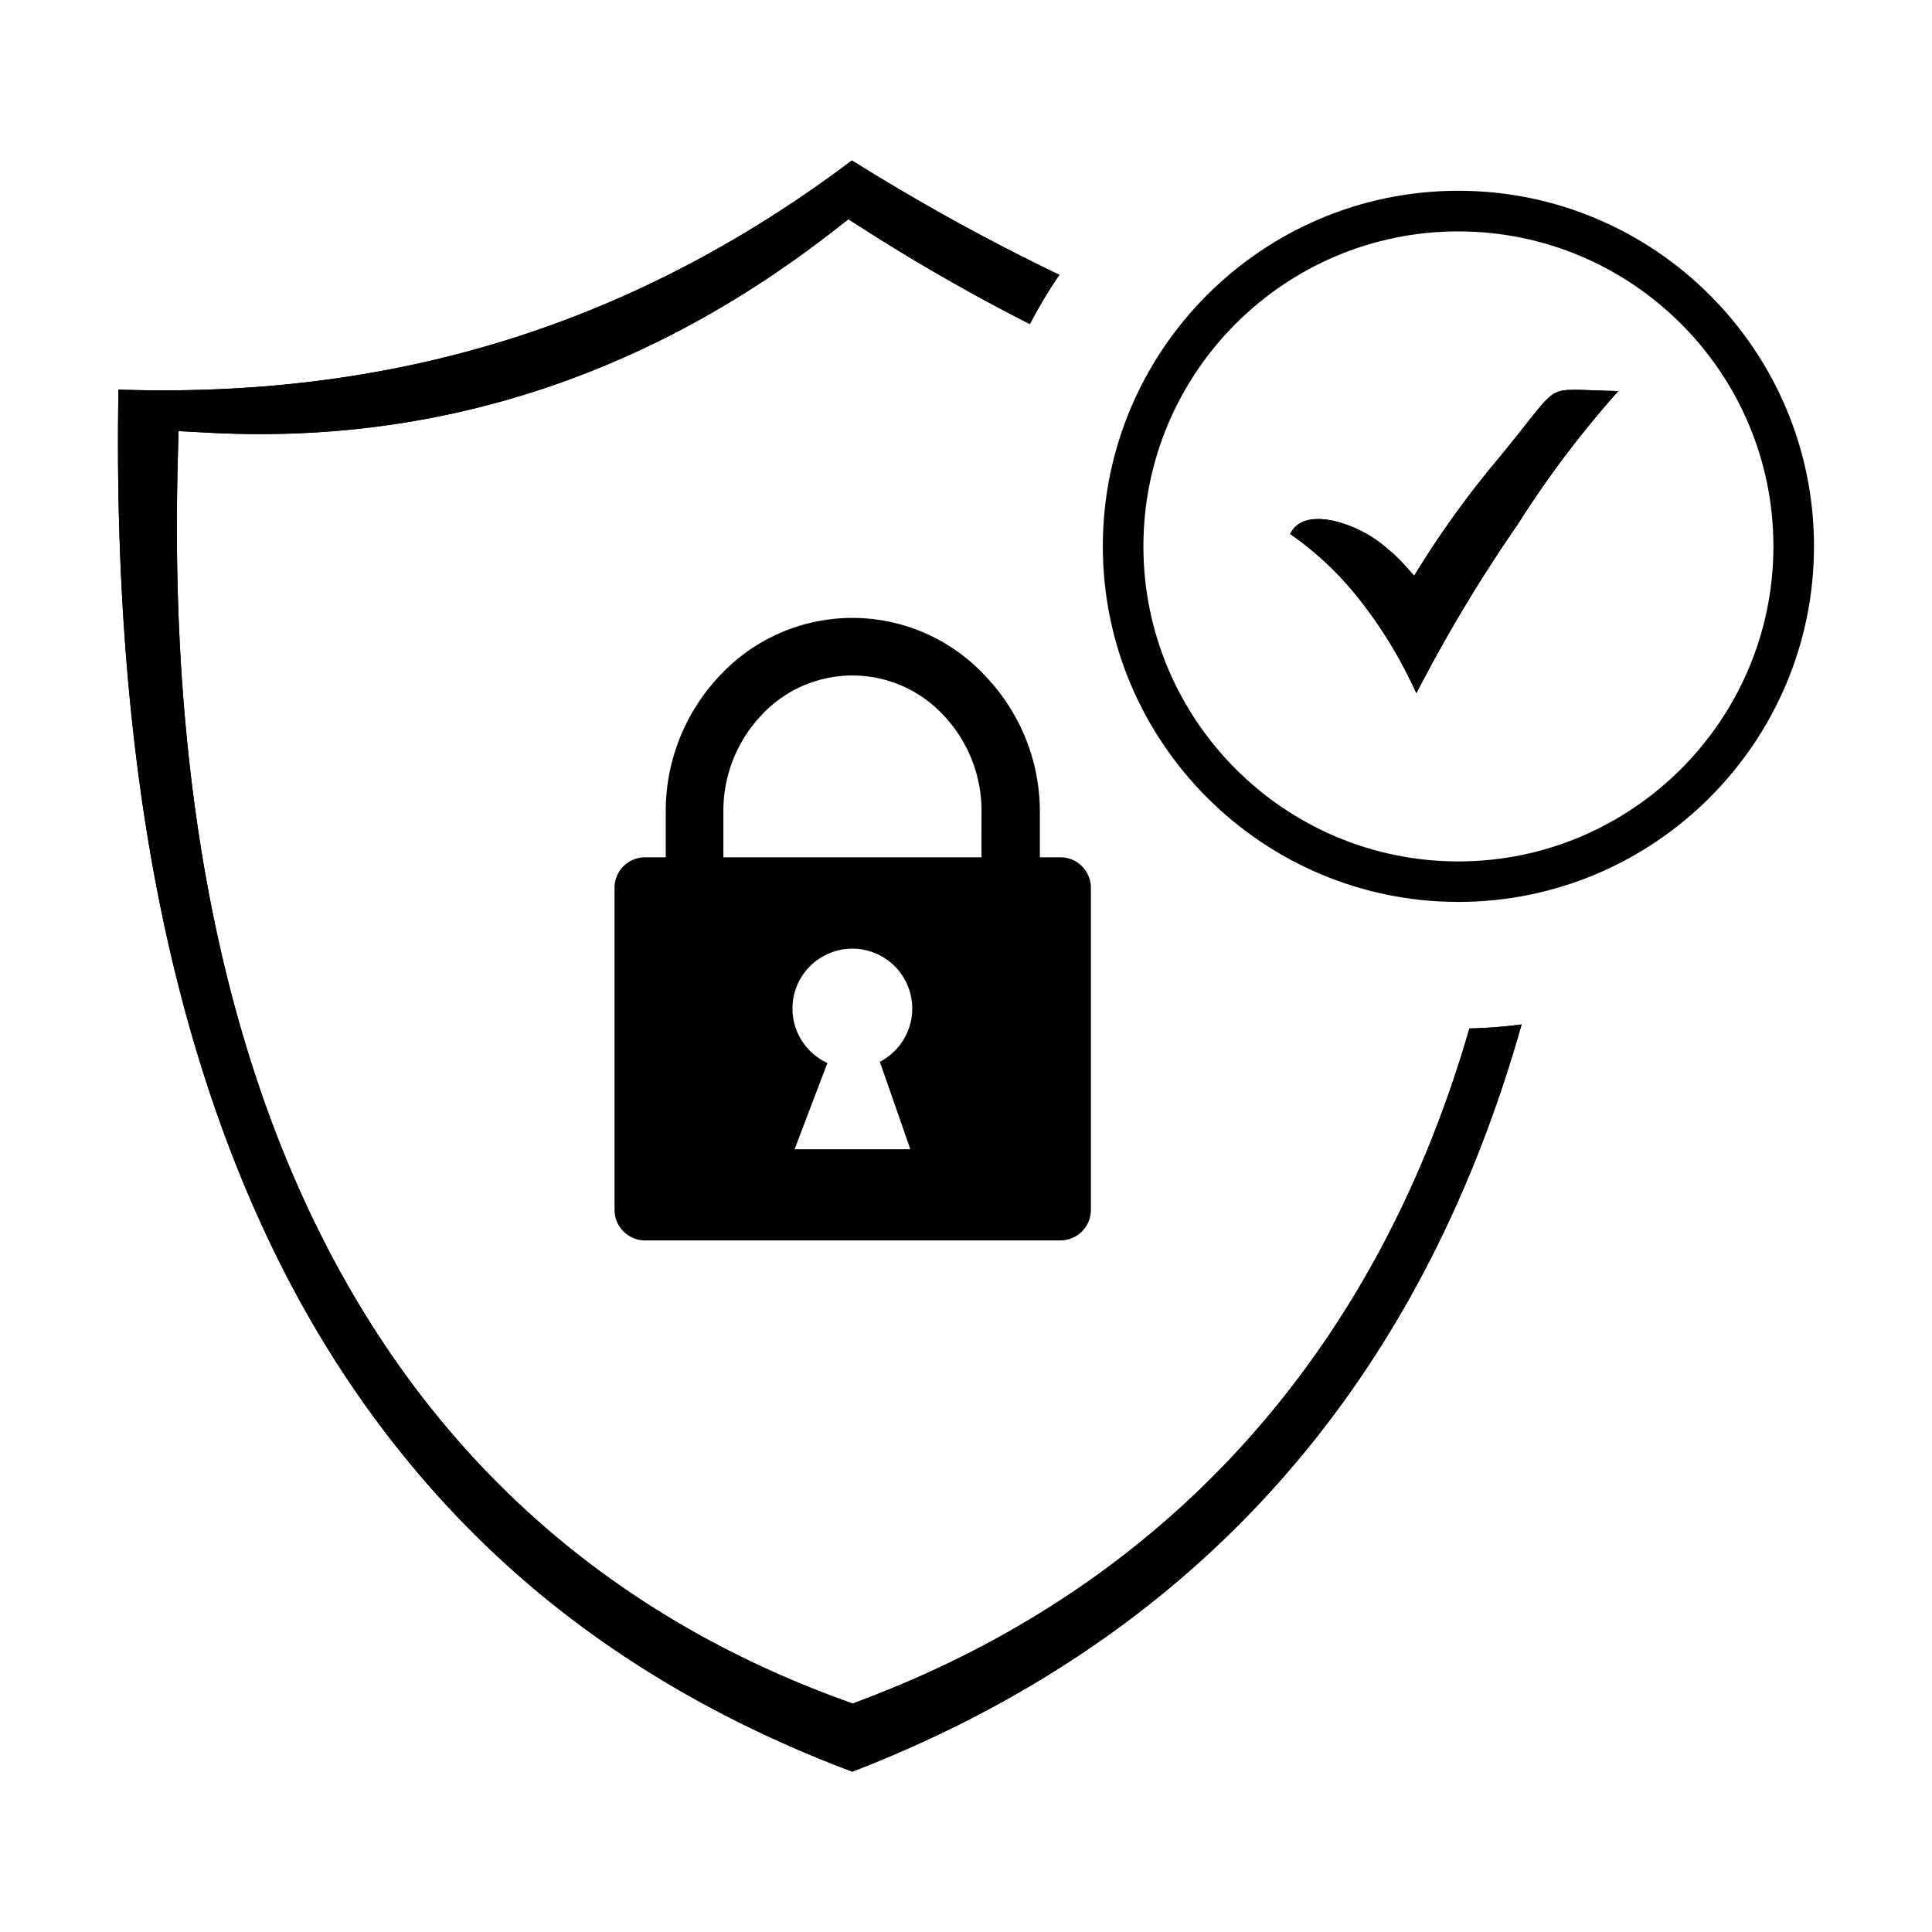
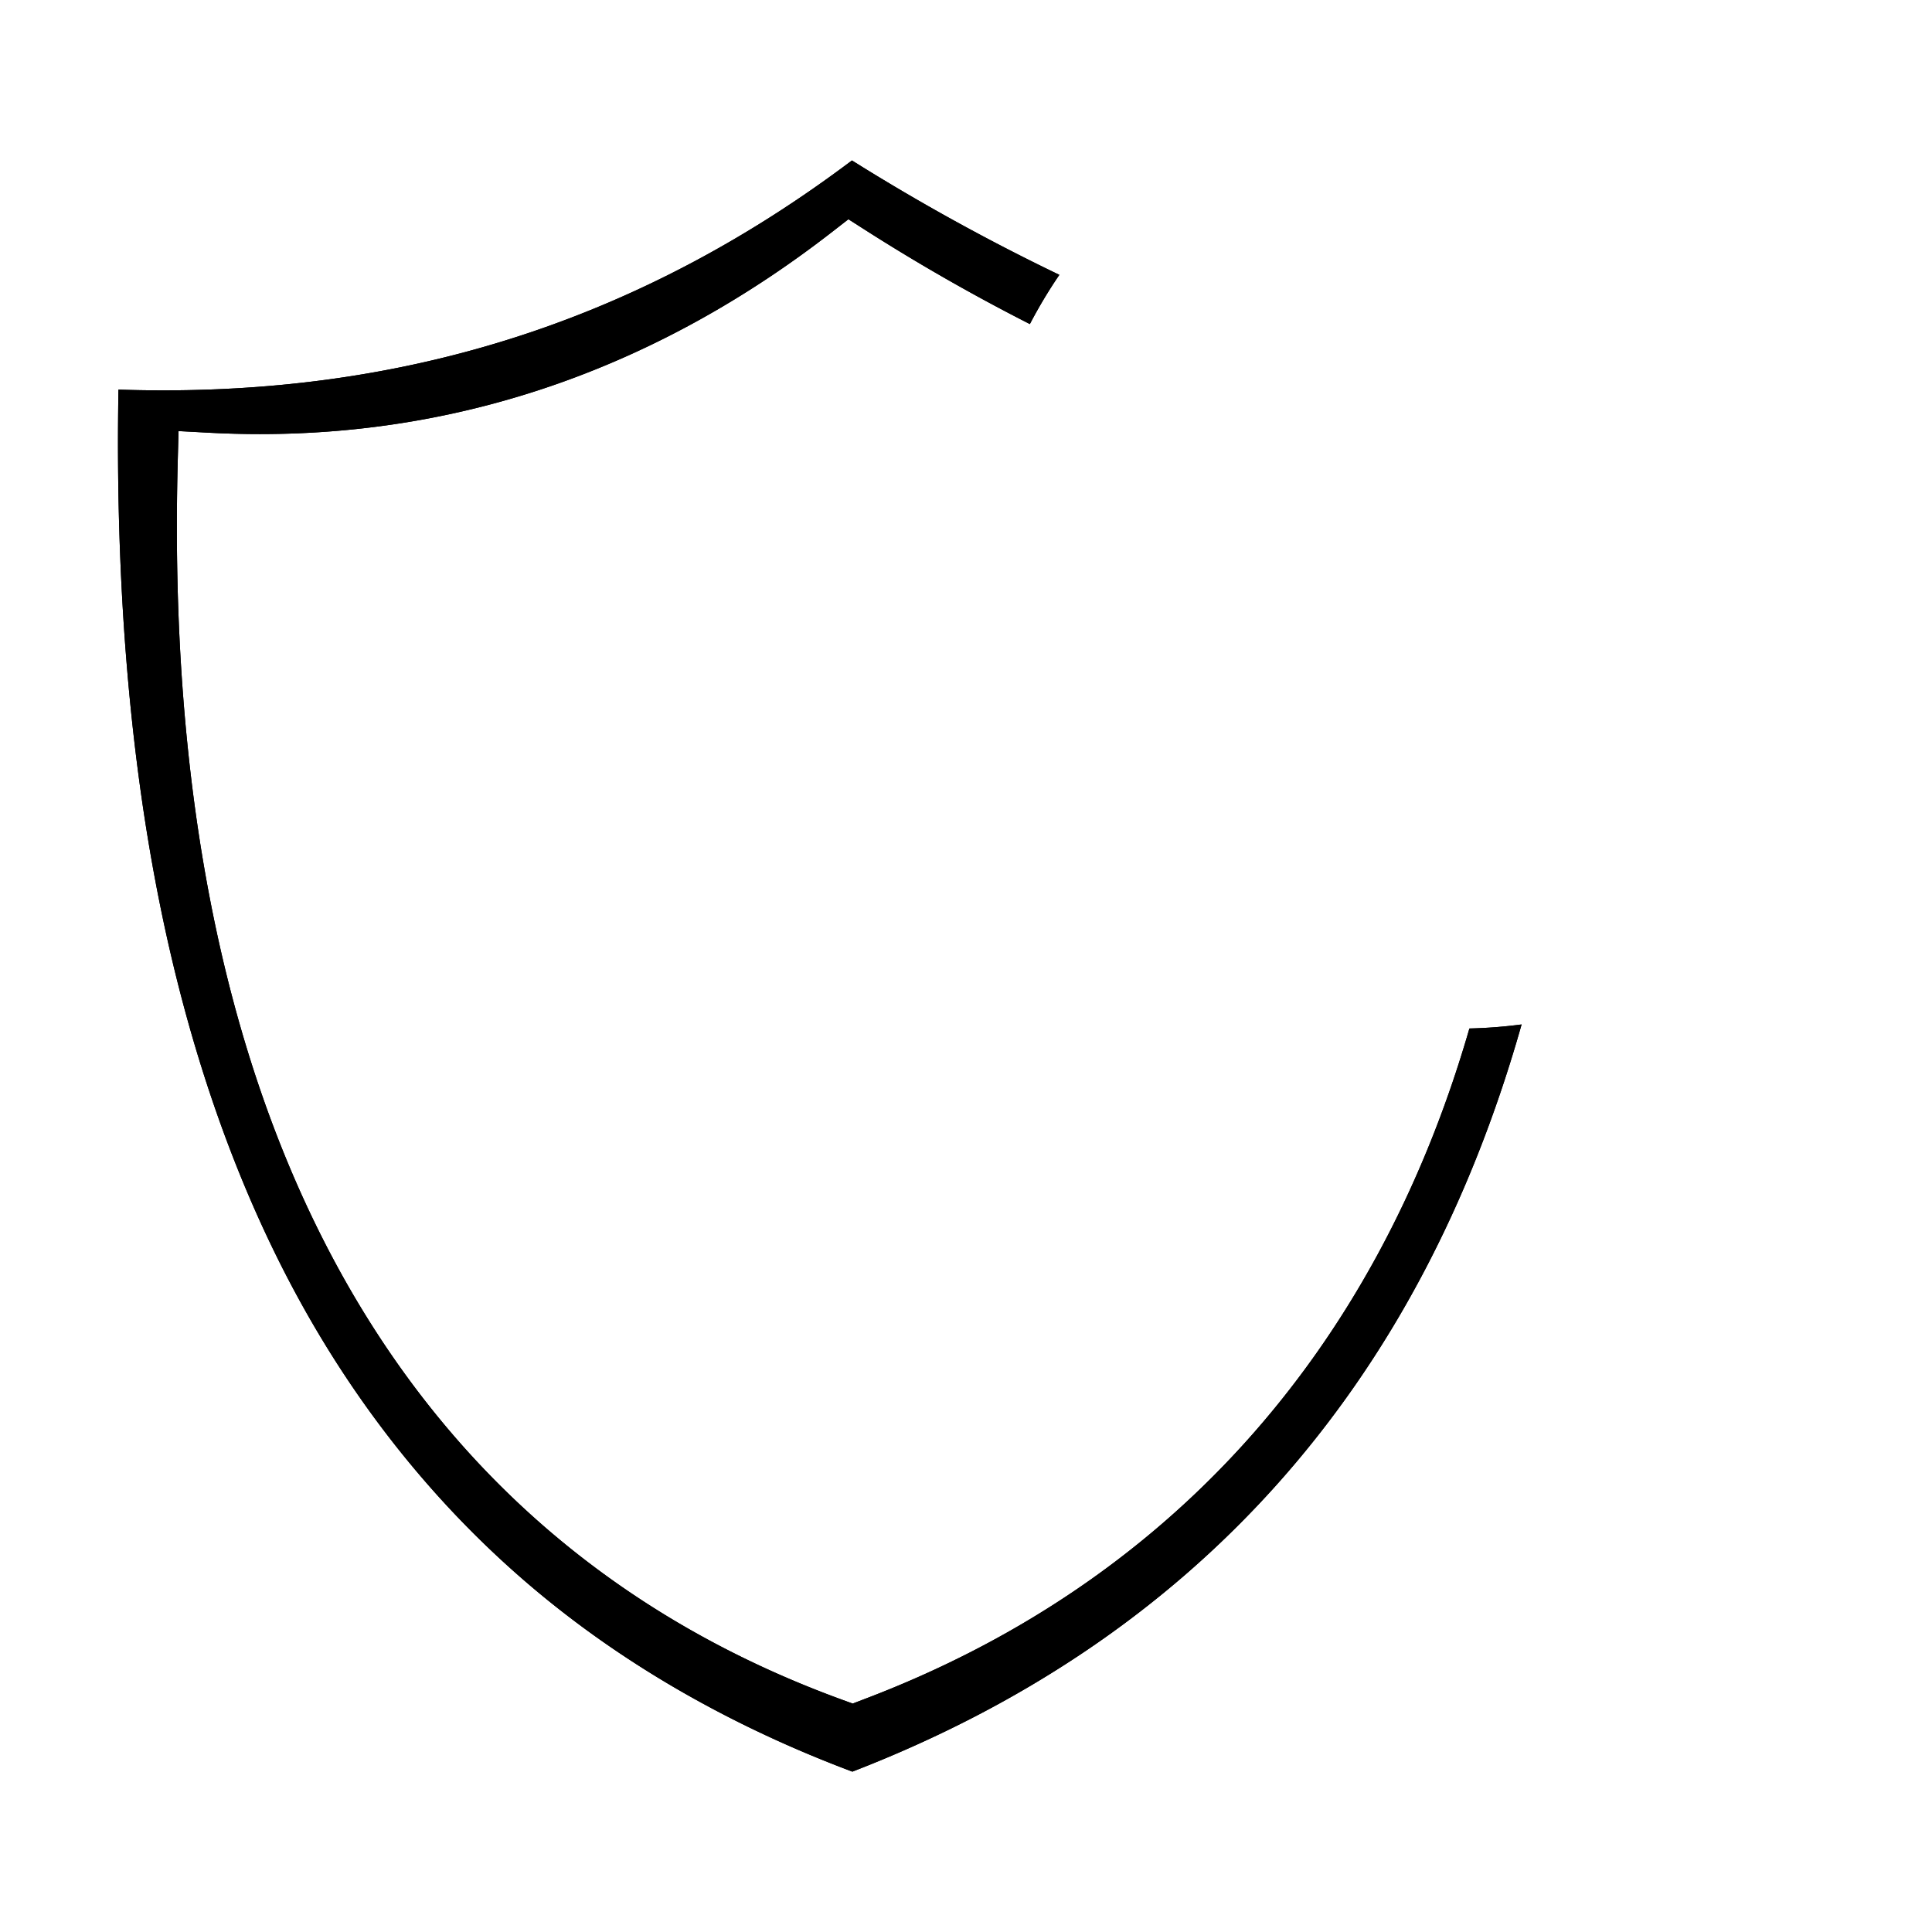
<svg xmlns="http://www.w3.org/2000/svg" viewBox="0 0 1000 1000" data-sanitized-data-name="Layer 1" data-name="Layer 1" id="Layer_1">
  <defs>
    <style>.cls-1{fill-rule:evenodd;}</style>
  </defs>
  <title>Authenticity Guarantee</title>
  <path d="M787.58,530.25C734.26,718.72,617.83,848.72,441.18,917,380.24,894.14,326,863.36,280,825.39,231,784.93,189.67,735,157.24,677.07c-33.74-60.3-58.9-131.18-74.8-210.65C66.74,388,59.64,299,61.31,201.66c7.82.26,15.58.39,23.21.39,133.41,0,250.12-38.94,356.45-119a1095.77,1095.77,0,0,0,107.35,59.21,253.46,253.46,0,0,0-15.26,25.48c-29.06-14.77-57.6-31.07-85-48.56l-8.92-5.7-8.36,6.5c-89.39,69.47-189.07,104.7-296.28,104.7-8.81,0-17.78-.25-26.69-.72l-15.4-.83L92,238.54C83.22,573,202.22,794.74,436.14,879.87l5.22,1.9,5.2-2c157.1-59.3,265.46-179.29,314-347.43A250,250,0,0,0,787.58,530.25Z" class="cls-1" />
  <path d="M787.58,530.25C734.26,718.72,617.83,848.72,441.18,917,380.24,894.14,326,863.36,280,825.39,231,784.93,189.67,735,157.24,677.07c-33.74-60.3-58.9-131.18-74.8-210.65C66.74,388,59.64,299,61.31,201.66c7.82.26,15.58.39,23.21.39,133.41,0,250.12-38.94,356.45-119a1095.77,1095.77,0,0,0,107.35,59.21,253.46,253.46,0,0,0-15.26,25.48c-29.06-14.77-57.6-31.07-85-48.56l-8.92-5.7-8.36,6.5c-89.39,69.47-189.07,104.7-296.28,104.7-8.81,0-17.78-.25-26.69-.72l-15.4-.83L92,238.54C83.22,573,202.22,794.74,436.14,879.87l5.22,1.9,5.2-2c157.1-59.3,265.46-179.29,314-347.43A250,250,0,0,0,787.58,530.25Z" class="cls-1" />
-   <path d="M548.88,443.74H538.24V420.1a101.78,101.78,0,0,0-28.56-70.55q-2.15-2.3-4.44-4.44a93.77,93.77,0,0,0-132.53,4.44,102,102,0,0,0-28.13,70.55v23.64H333.86a15.78,15.78,0,0,0-15.78,15.78V626.27a15.85,15.85,0,0,0,15.78,15.78h215a15.85,15.85,0,0,0,15.78-15.78V459.52A15.77,15.77,0,0,0,548.88,443.74ZM471.19,594.85H411.27l17-44.64a31,31,0,1,1,27.13-.64ZM508,443.74H374.42V420.1a71.93,71.93,0,0,1,19.79-50q1.55-1.67,3.21-3.23a64.27,64.27,0,0,1,90.83,3.23,71.88,71.88,0,0,1,19.78,50Z" class="cls-1" />
-   <path d="M754.82,98.74c-101.47,0-184,82.56-184,184s82.55,184.09,184,184.09,184.1-82.59,184.1-184.09S856.33,98.74,754.82,98.74Zm0,347.13c-89.9,0-163-73.17-163-163.1s73.13-163,163-163,163.1,73.14,163.1,163S844.75,445.87,754.82,445.87Z" />
-   <path d="M837.69,202.42l-1.79,1.94a527.65,527.65,0,0,0-50.39,67.13A789.64,789.64,0,0,0,734.1,356.9l-1,1.86-.89-1.87a232,232,0,0,0-29.4-47.69,165.78,165.78,0,0,0-35-32.81c2.54-5.19,7.28-7.73,14.42-7.73,11.68,0,25.92,6.91,34,13.73l3.89,3.31,0-.1a107.56,107.56,0,0,1,8.29,8.39l3.55,4,2.84-4.54a491.54,491.54,0,0,1,39.24-54.26c6.58-7.9,11.55-14.21,15.55-19.27,13.24-16.78,14.32-18.15,25.66-18.15,2.61,0,5.77.12,9.43.25S832.66,202.33,837.69,202.42Z" class="cls-1" />
-   <path d="M837.69,202.42l-1.79,1.94a527.65,527.65,0,0,0-50.39,67.13A789.64,789.64,0,0,0,734.1,356.9l-1,1.86-.89-1.87a232,232,0,0,0-29.4-47.69,165.78,165.78,0,0,0-35-32.81c2.54-5.19,7.28-7.73,14.42-7.73,11.68,0,25.92,6.91,34,13.73l3.89,3.31,0-.1a107.56,107.56,0,0,1,8.29,8.39l3.55,4,2.84-4.54a491.54,491.54,0,0,1,39.24-54.26c6.58-7.9,11.55-14.21,15.55-19.27,13.24-16.78,14.32-18.15,25.66-18.15,2.61,0,5.77.12,9.43.25S832.66,202.33,837.69,202.42Z" class="cls-1" />
</svg>